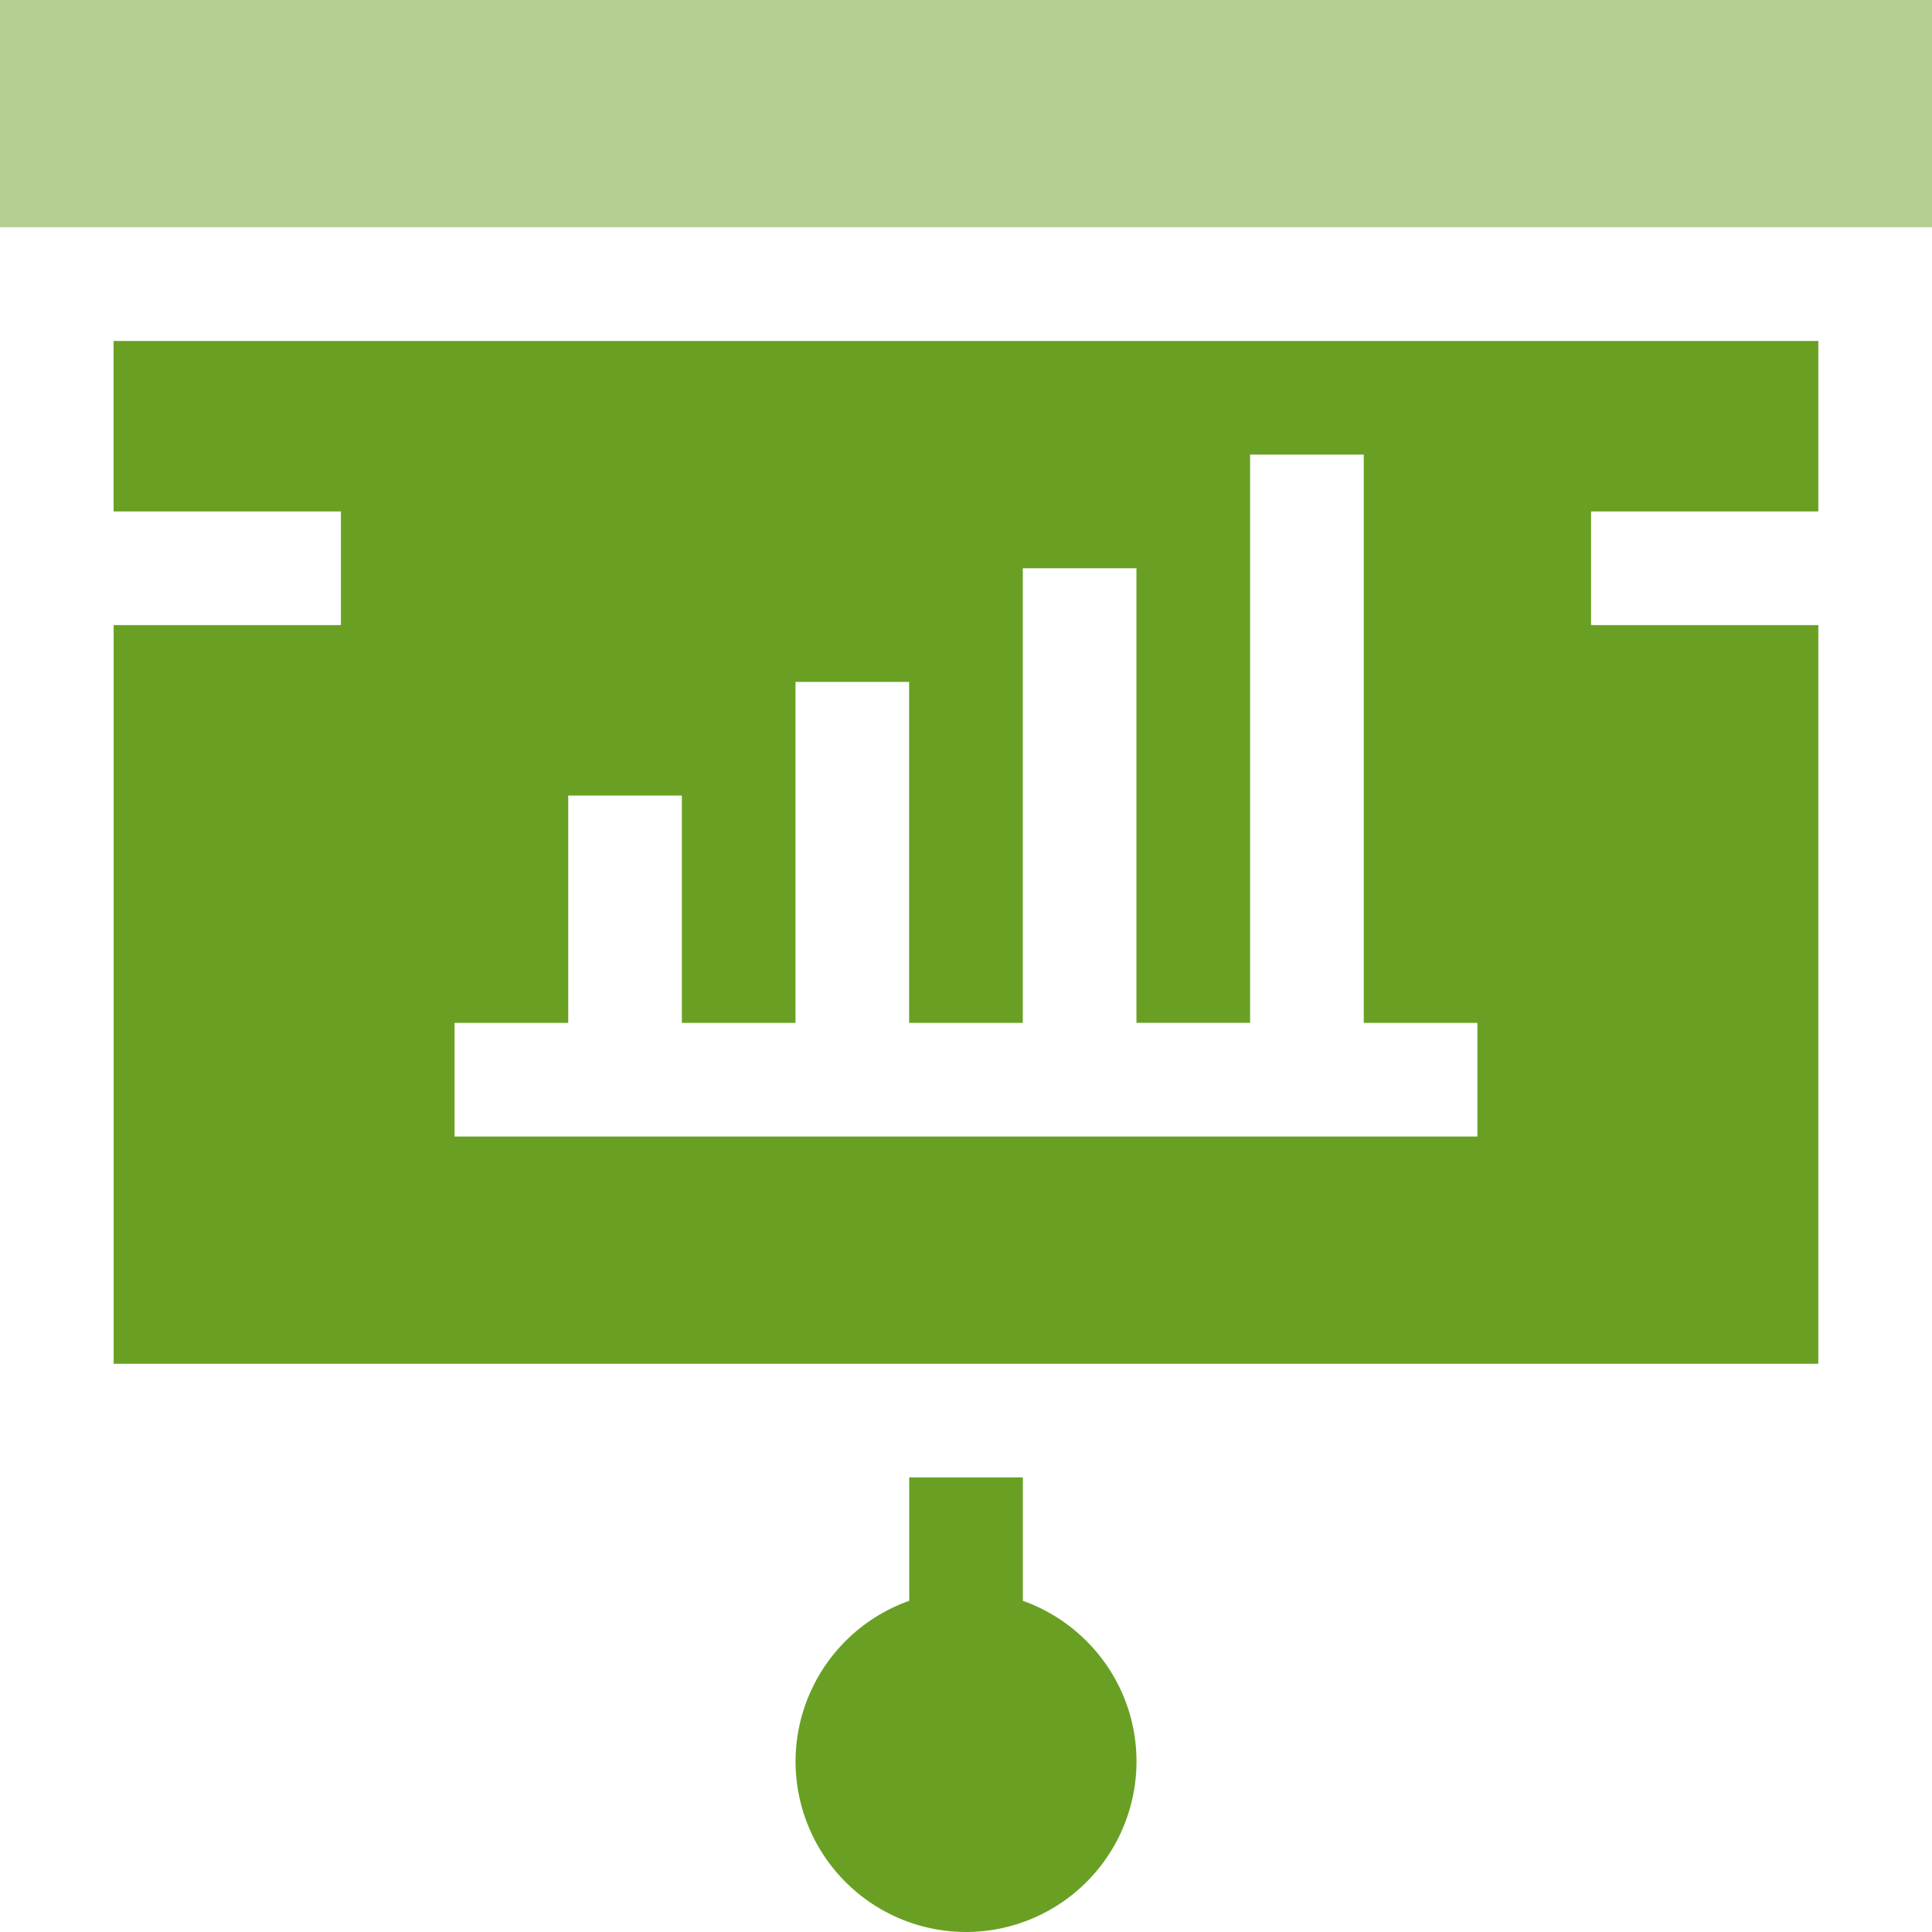
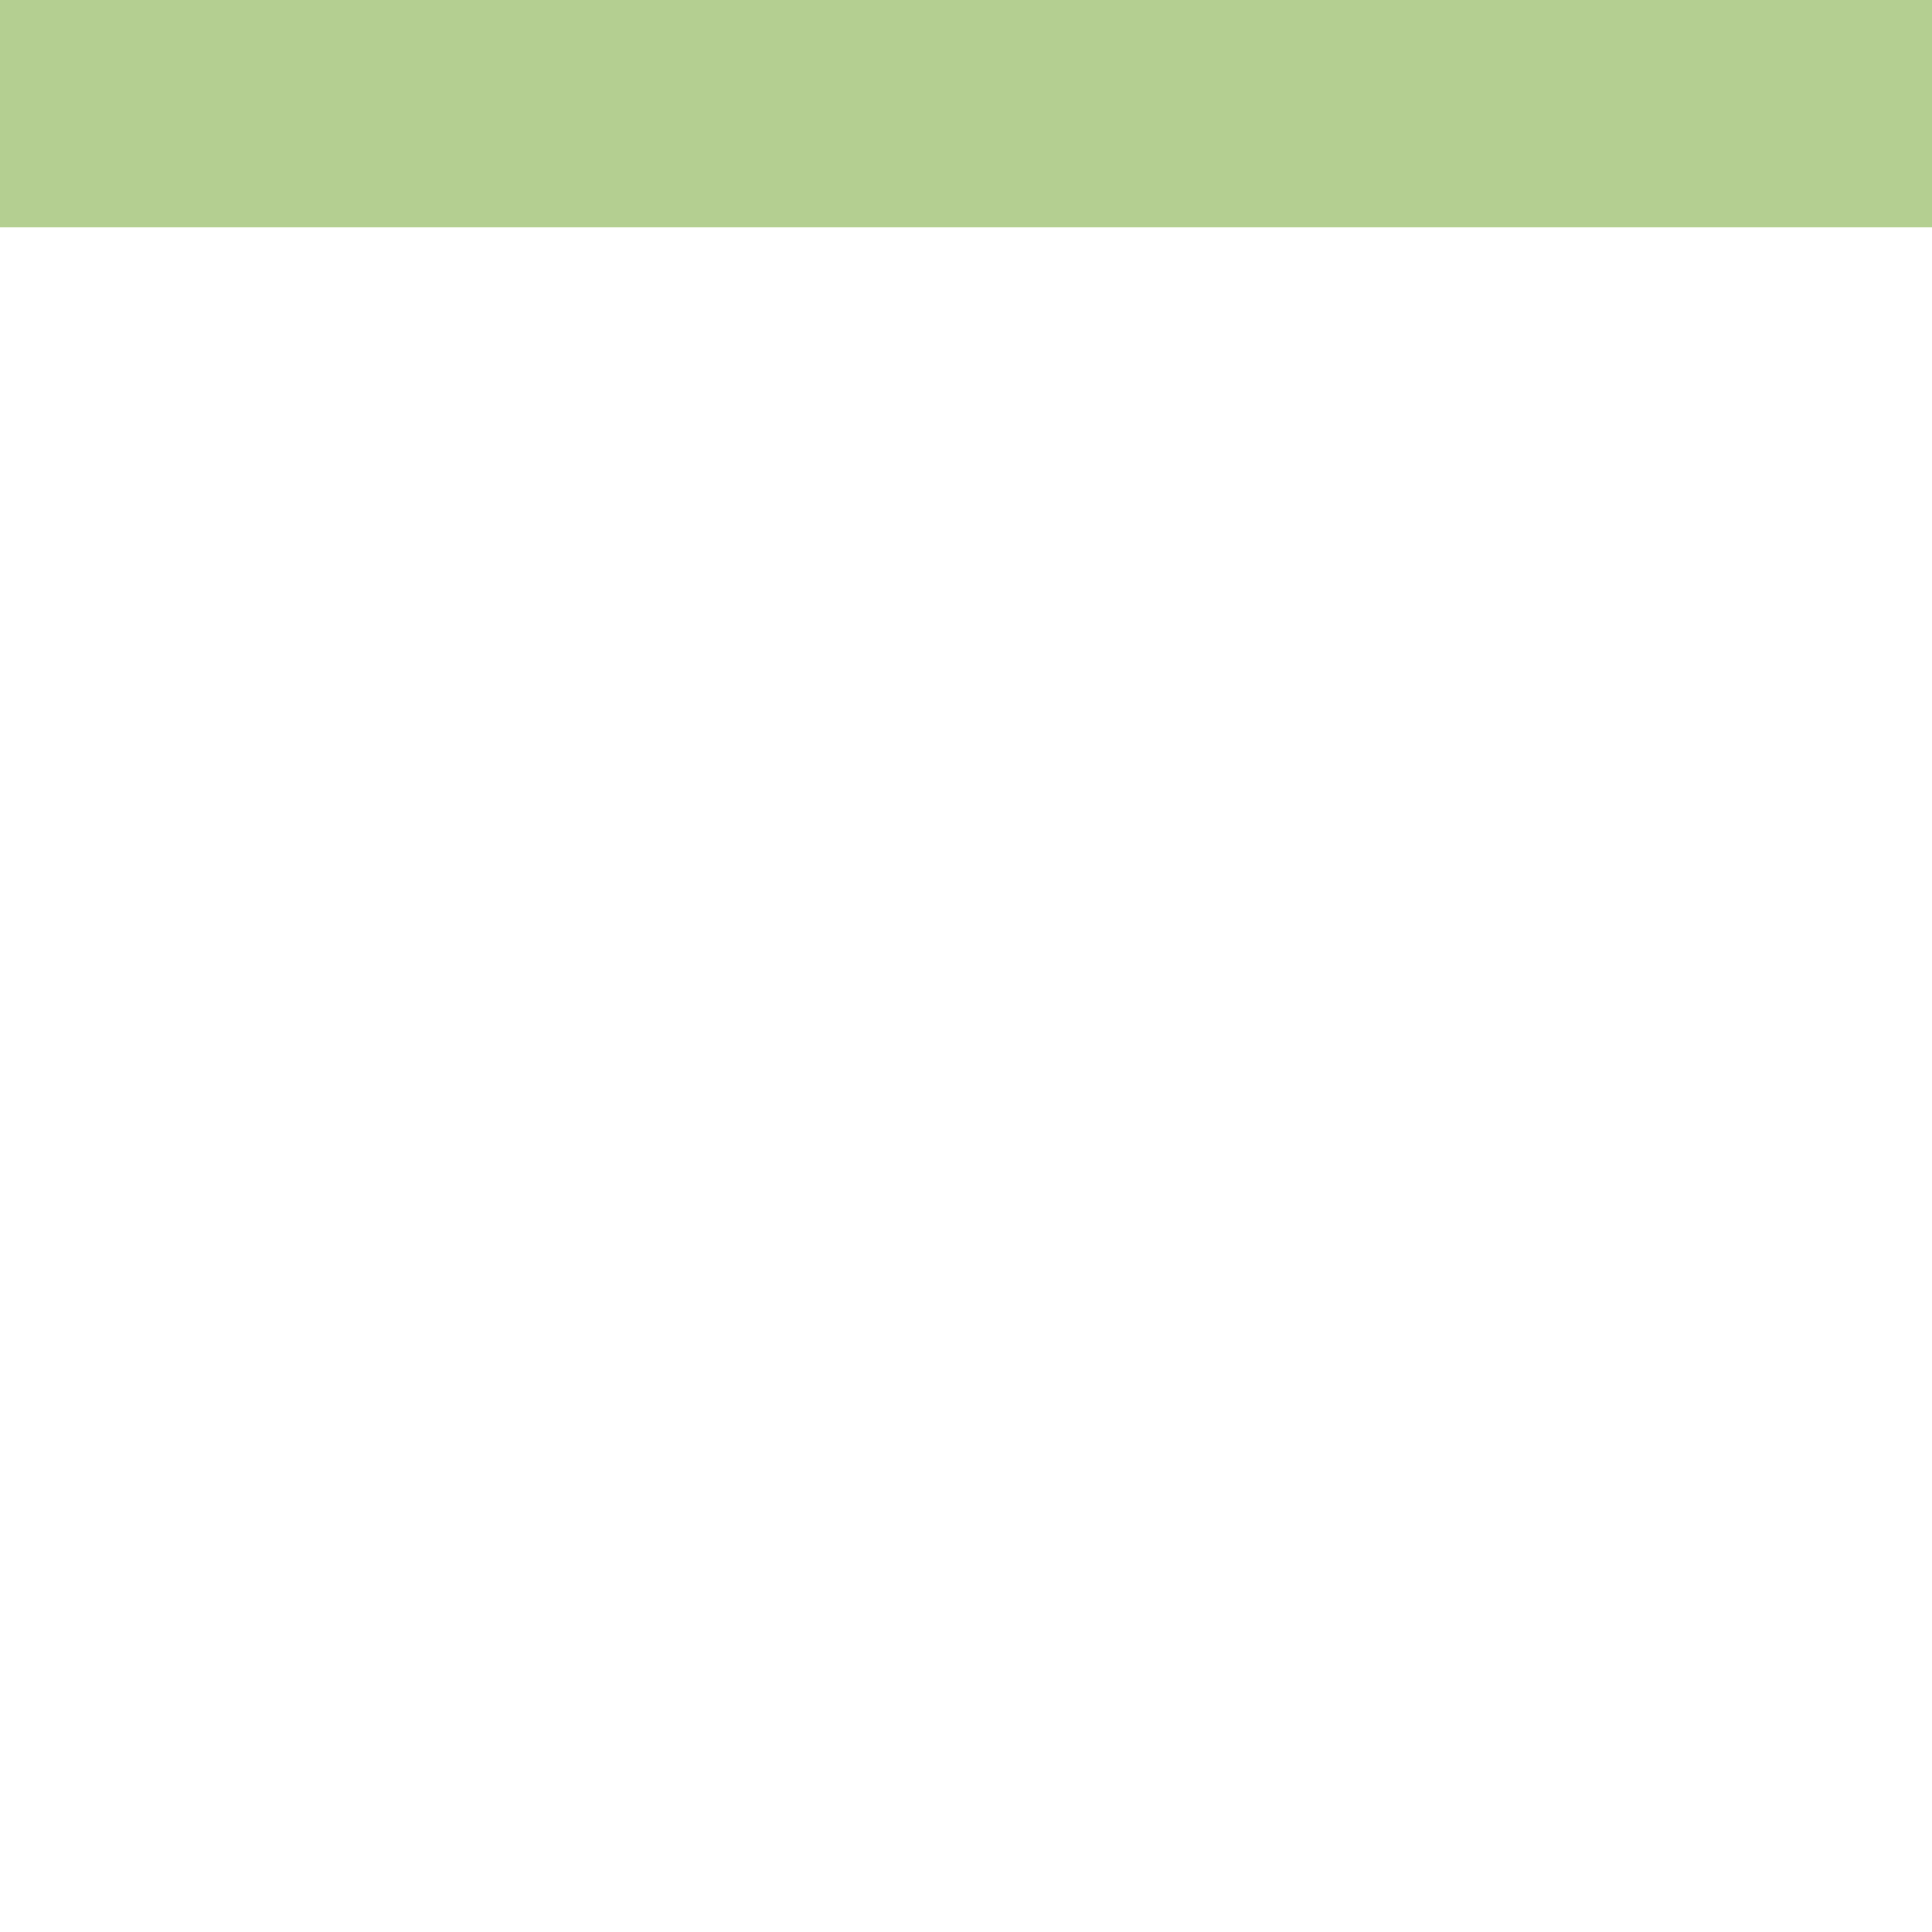
<svg xmlns="http://www.w3.org/2000/svg" width="72" height="72" fill="none">
  <g clip-path="url(#clip0_1067_71232)">
    <path d="M0 0h72v8.47H0V0z" fill="#B4CF91" />
-     <path d="M38.119 59.658v-4.6h-4.235v4.6a6.363 6.363 0 00-4.236 5.989A6.36 6.36 0 0036.001 72a6.36 6.36 0 006.353-6.353c0-2.76-1.77-5.115-4.235-5.989zM4.234 19.06h8.471v4.235h-8.47v27.53h63.529v-27.53h-8.47V19.06h8.47v-6.353H4.234v6.353zM16.94 38.119h4.236v-8.47h4.235v8.47h4.235V25.413h4.235v12.706h4.236V21.178h4.235v16.94h4.235V16.943h4.236V38.12h4.235v4.235H16.94V38.12z" fill="#69A023" />
  </g>
  <defs>
    <clipPath id="clip0_1067_71232">
      <path fill="#fff" d="M0 0h72v72H0z" />
    </clipPath>
  </defs>
</svg>